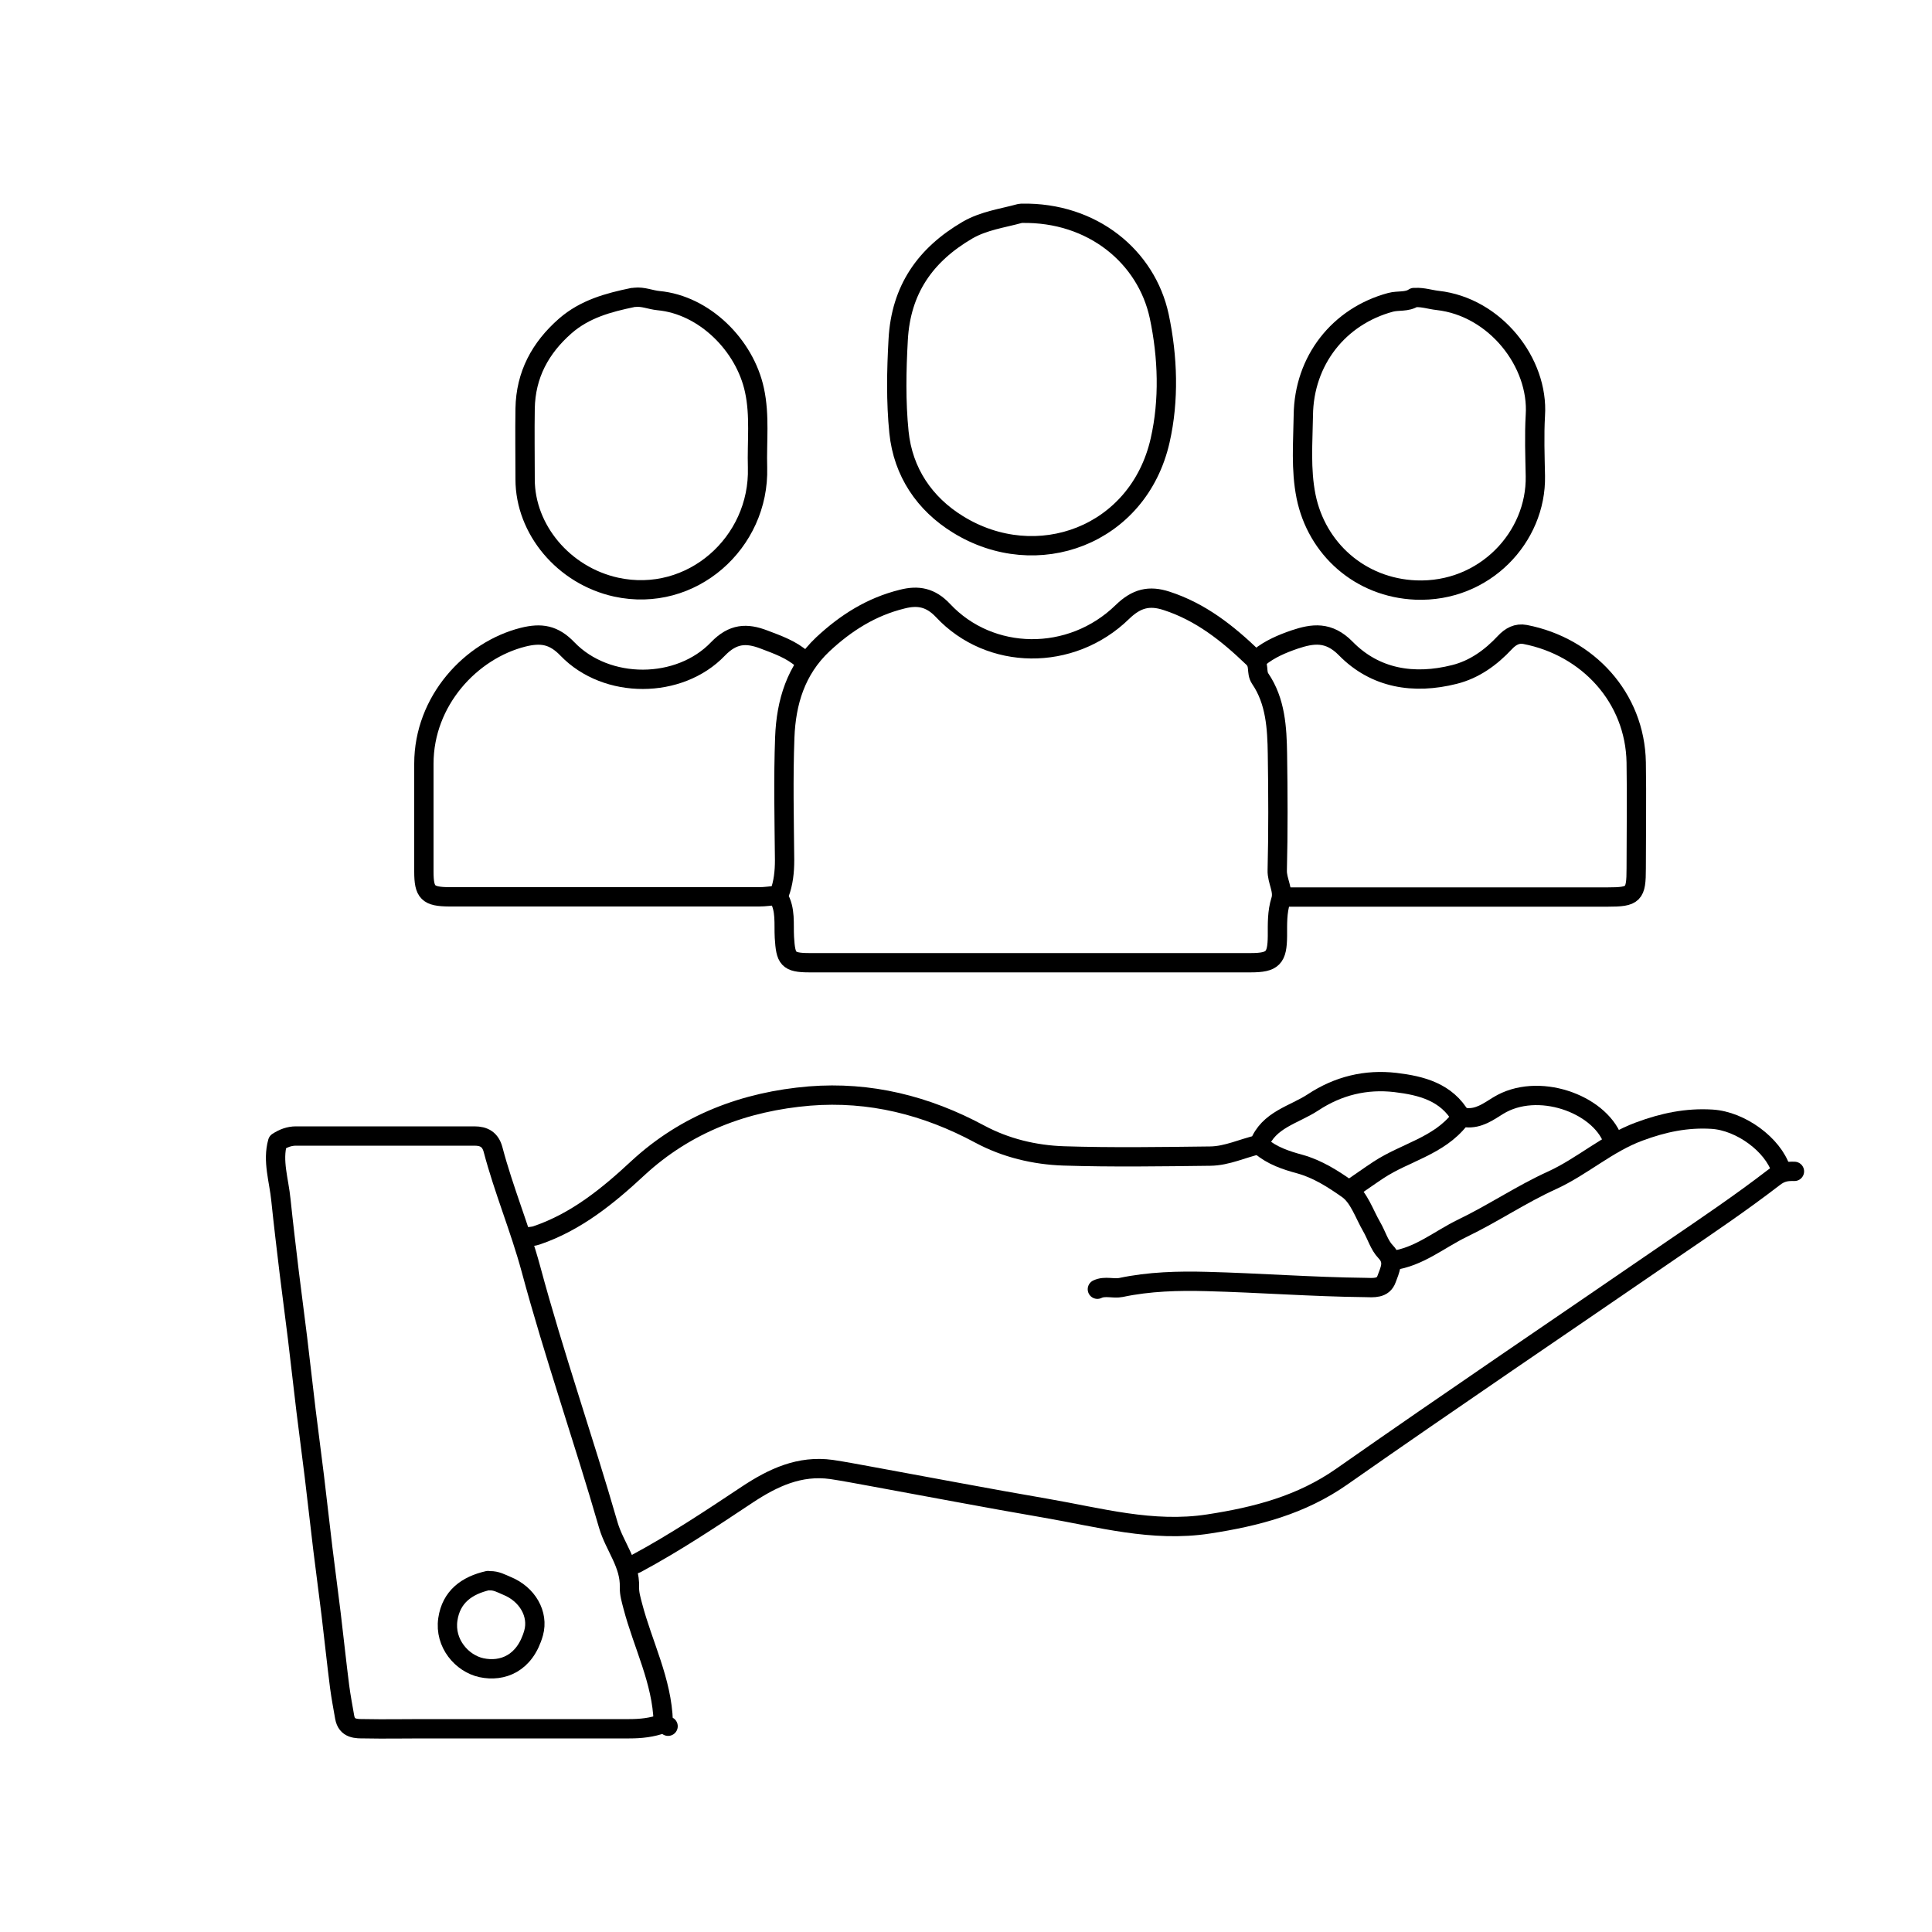
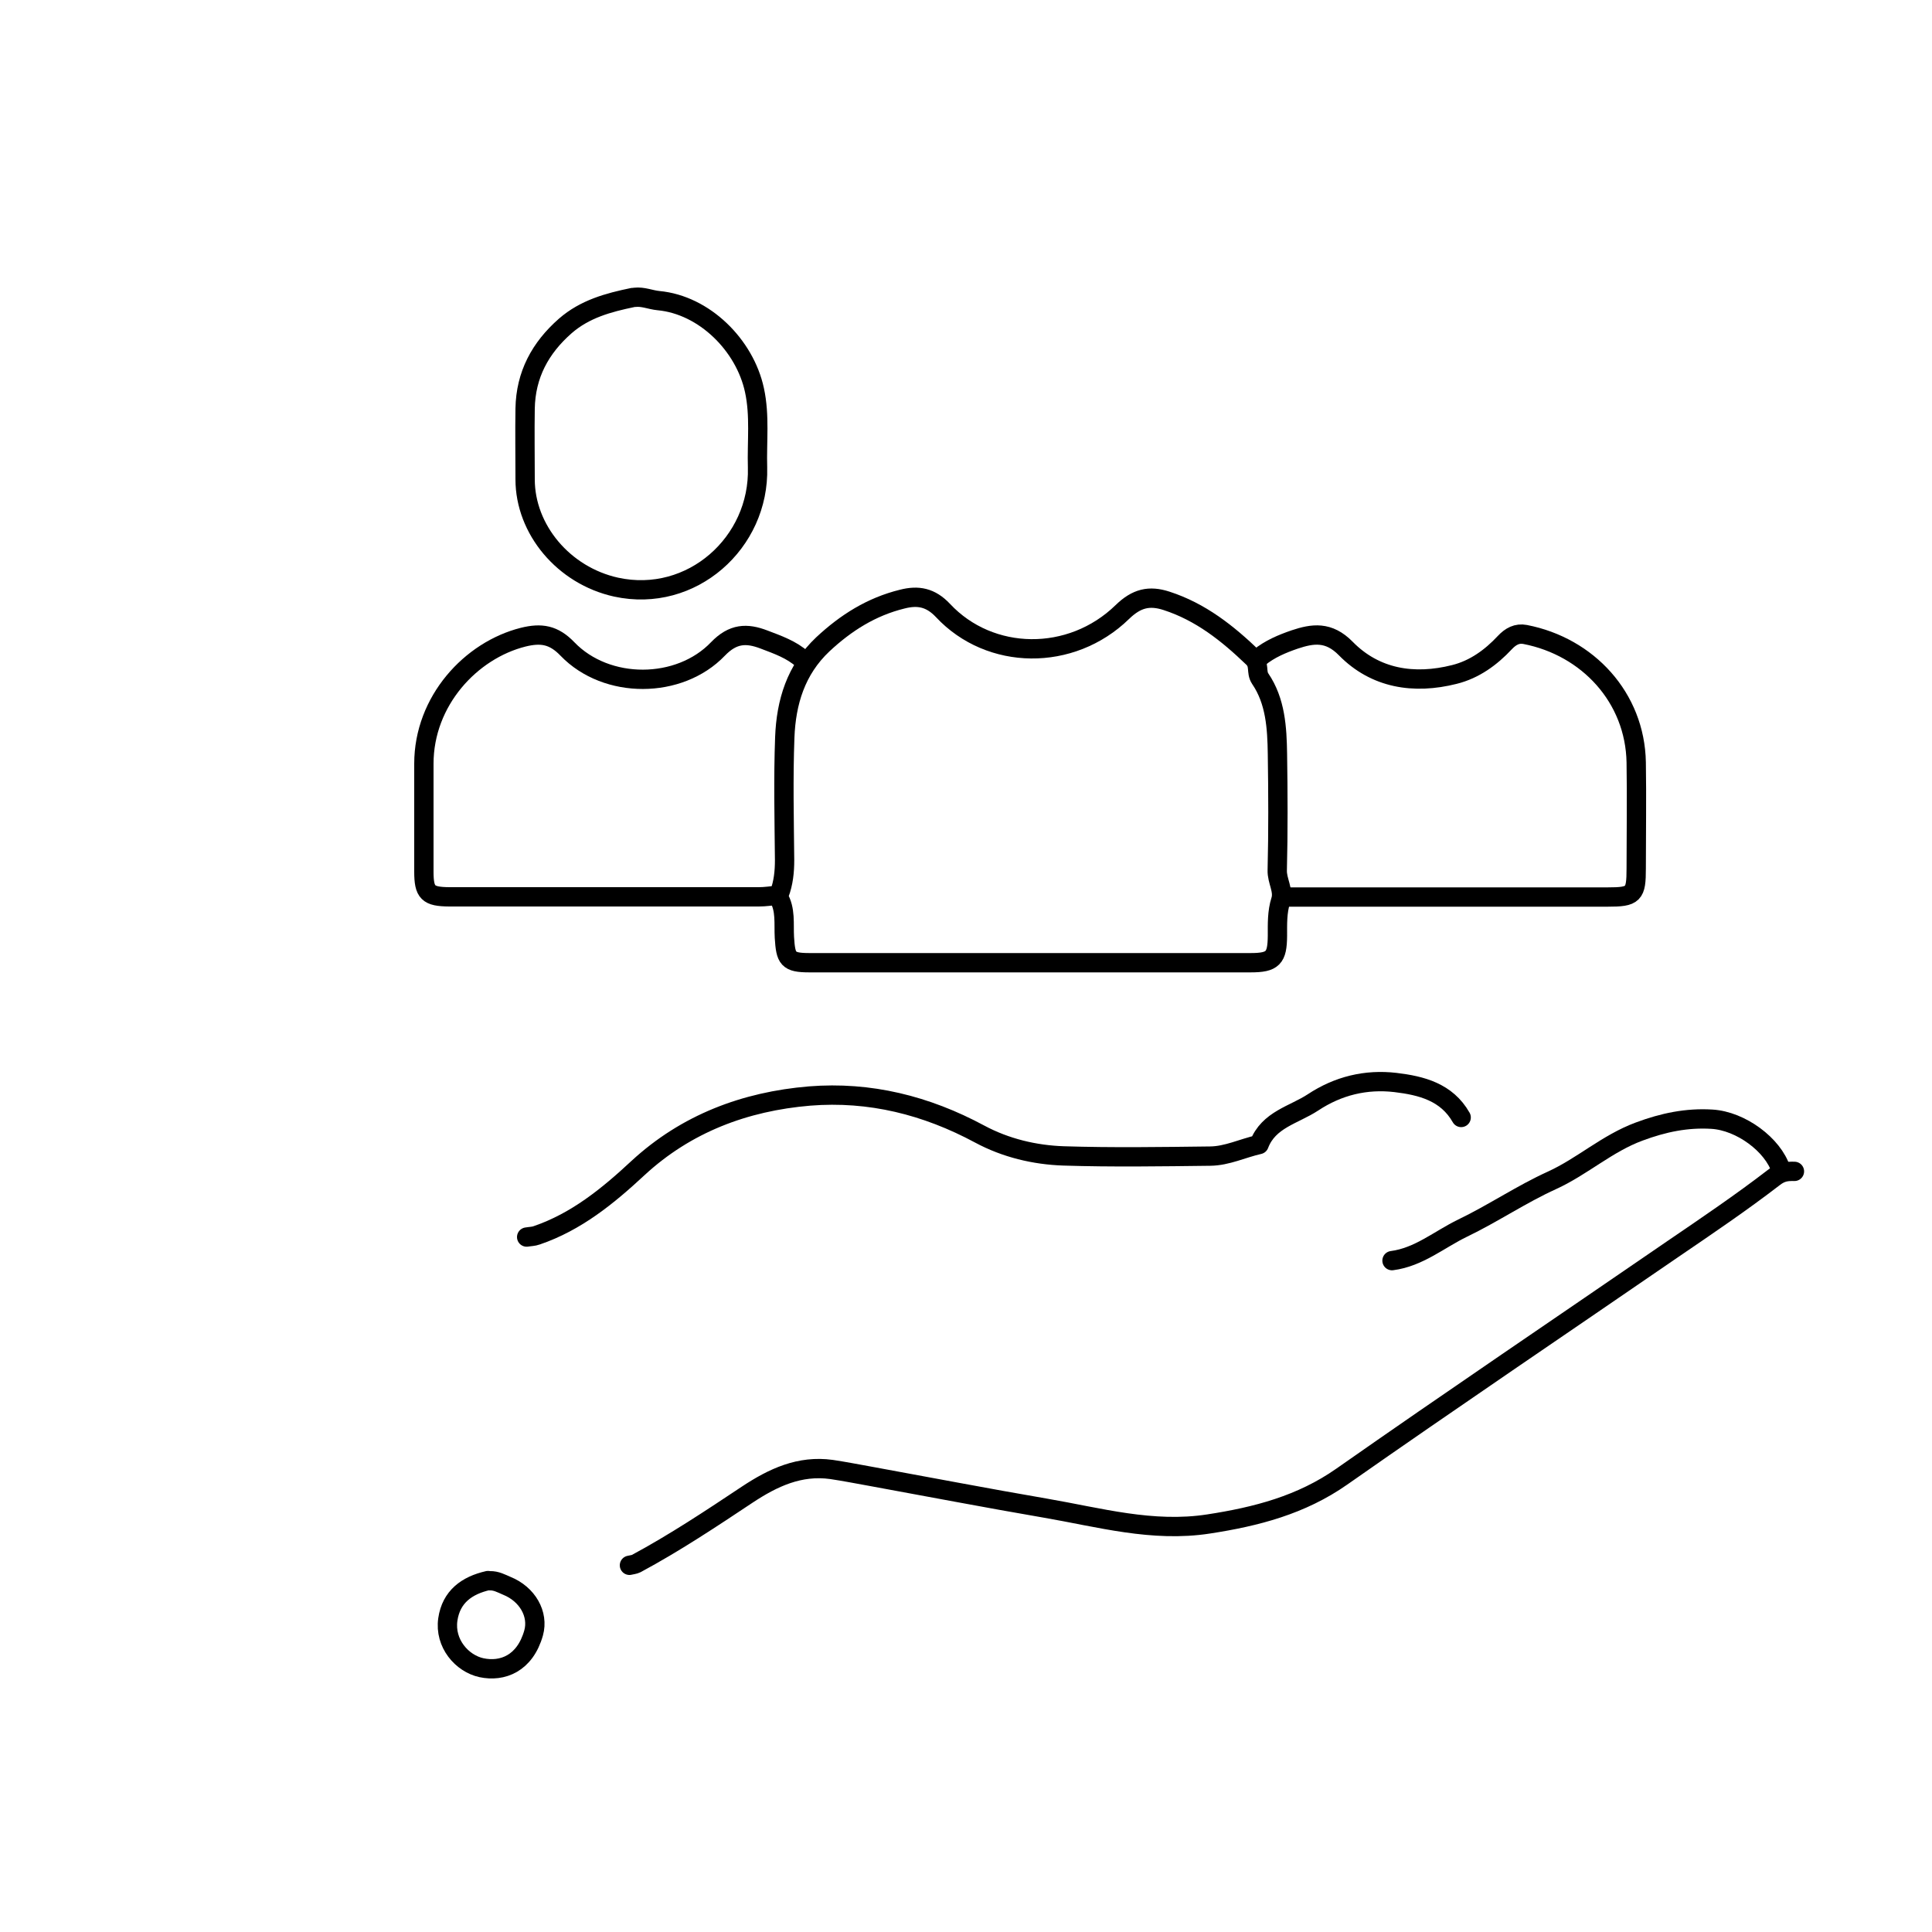
<svg xmlns="http://www.w3.org/2000/svg" id="Layer_1" viewBox="0 0 100 100">
  <path d="M92.88,60.63c-.39-.01-.69,.02-1.07,.32-1.69,1.3-3.45,2.49-5.21,3.69-5.72,3.93-11.47,7.81-17.15,11.79-2.1,1.47-4.42,2.07-6.89,2.45-2.91,.45-5.66-.34-8.46-.82-3.03-.52-6.04-1.1-9.06-1.65-.67-.12-1.33-.25-2-.35-1.65-.23-3.03,.42-4.36,1.3-1.88,1.25-3.76,2.5-5.75,3.57-.1,.05-.23,.06-.35,.09" style="fill:none; stroke:#000; stroke-linecap:round; stroke-linejoin:round;" />
  <path d="M41.55,34.14c-.58-.52-1.3-.77-2.01-1.04-.89-.34-1.6-.32-2.38,.49-1.99,2.08-5.76,2.11-7.79,0-.71-.74-1.36-.84-2.29-.61-2.71,.68-5.14,3.3-5.14,6.55,0,1.86,0,3.72,0,5.58,0,1.1,.21,1.3,1.31,1.31,5.34,0,10.69,0,16.03,0,.32,0,.64-.05,.96-.08" style="fill:none; stroke:#000; stroke-linecap:round; stroke-linejoin:round;" />
  <path d="M66.48,46.43c5.58,0,11.15,0,16.73,0,1.36,0,1.48-.13,1.48-1.48,0-1.83,.03-3.66,0-5.49-.06-3.35-2.5-5.99-5.75-6.62-.42-.08-.75,.1-1.05,.42-.72,.77-1.57,1.39-2.61,1.65-2.1,.53-4.1,.21-5.62-1.34-.89-.91-1.72-.78-2.65-.47-.64,.22-1.29,.49-1.84,.94" style="fill:none; stroke:#000; stroke-linecap:round; stroke-linejoin:round;" />
-   <path d="M34.58,89.35c-.09-.07-.25-.14-.25-.22-.06-2.13-1.06-4.01-1.58-6.01-.08-.31-.18-.64-.17-.96,.04-1.21-.77-2.12-1.09-3.21-1.28-4.44-2.81-8.81-4.01-13.27-.57-2.1-1.41-4.09-1.96-6.18-.14-.52-.47-.7-.96-.7-3.08,0-6.16,0-9.24,0-.35,0-.66,.12-.95,.31-.28,.98,.07,1.98,.17,3,.13,1.25,.28,2.5,.43,3.75,.14,1.13,.29,2.27,.43,3.4,.15,1.25,.29,2.5,.44,3.75,.14,1.13,.29,2.27,.43,3.4,.15,1.25,.29,2.5,.44,3.75,.14,1.13,.29,2.27,.43,3.4,.15,1.25,.28,2.5,.44,3.75,.07,.53,.17,1.05,.26,1.57,.11,.62,.6,.6,1.05,.6,.99,.02,1.98,0,2.96,0,3.57,0,7.15,0,10.72,0,.6,0,1.18-.06,1.74-.27" style="fill:none; stroke:#000; stroke-linecap:round; stroke-linejoin:round;" />
  <path d="M75.63,57.84c-.75-1.32-2.06-1.65-3.4-1.81-1.53-.18-2.97,.17-4.27,1.03-.99,.65-2.3,.89-2.79,2.18-.85,.19-1.65,.59-2.53,.6-2.53,.03-5.06,.07-7.58-.01-1.51-.05-3.01-.41-4.35-1.13-2.77-1.49-5.69-2.22-8.81-1.97-3.34,.28-6.38,1.42-8.88,3.73-1.56,1.45-3.19,2.78-5.24,3.48-.16,.06-.35,.06-.52,.09" style="fill:none; stroke:#000; stroke-linecap:round; stroke-linejoin:round;" />
  <path d="M40.29,46.43c.39,.65,.27,1.38,.31,2.09,.07,1.11,.17,1.31,1.3,1.31,7.61,0,15.22,0,22.83,0,1.16,0,1.38-.24,1.39-1.39,0-.62-.02-1.23,.17-1.83,.17-.53-.2-1.02-.18-1.57,.05-2,.04-4.01,.01-6.01-.02-1.36-.1-2.74-.89-3.9-.24-.36,0-.73-.38-1.09-1.32-1.27-2.71-2.37-4.47-2.94-.89-.29-1.55-.14-2.29,.58-2.65,2.58-6.85,2.52-9.28-.08-.64-.68-1.29-.8-2.11-.59-1.59,.39-2.91,1.22-4.11,2.34-1.4,1.32-1.9,3-1.97,4.81-.08,2.12-.03,4.24-.01,6.36,0,.6-.06,1.18-.27,1.74" style="fill:none; stroke:#000; stroke-linecap:round; stroke-linejoin:round;" />
-   <path d="M65.26,59.32c.58,.5,1.31,.74,2.01,.93,.94,.26,1.74,.78,2.48,1.3,.59,.41,.86,1.28,1.25,1.95,.25,.43,.39,.95,.72,1.29,.48,.5,.21,.96,.05,1.41-.18,.51-.68,.45-1.12,.44-2.73-.03-5.46-.24-8.19-.31-1.47-.04-2.98,0-4.44,.31-.4,.08-.82-.1-1.22,.09" style="fill:none; stroke:#000; stroke-linecap:round; stroke-linejoin:round;" />
  <path d="M92.18,60.54c-.41-1.28-2.07-2.52-3.57-2.61-1.3-.08-2.51,.17-3.77,.64-1.65,.61-2.93,1.8-4.5,2.52-1.59,.72-3.06,1.72-4.64,2.48-1.2,.58-2.26,1.5-3.65,1.68" style="fill:none; stroke:#000; stroke-linecap:round; stroke-linejoin:round;" />
-   <path d="M83.47,58.98c-.71-1.86-3.89-3.01-5.93-1.75-.5,.31-1,.68-1.65,.62-.11,0-.28,.01-.34,.09-1.08,1.38-2.82,1.71-4.19,2.61-.47,.31-.93,.64-1.4,.96" style="fill:none; stroke:#000; stroke-linecap:round; stroke-linejoin:round;" />
-   <path d="M52.79,11.05c-.91,.25-1.86,.37-2.71,.86-2.19,1.28-3.45,3.08-3.59,5.67-.09,1.6-.12,3.2,.04,4.79,.21,2.07,1.33,3.71,3.05,4.77,4.07,2.52,9.35,.6,10.47-4.35,.47-2.07,.4-4.31-.05-6.43-.66-3.06-3.44-5.39-7.12-5.32" style="fill:none; stroke:#000; stroke-linecap:round; stroke-linejoin:round;" />
  <path d="M32.75,15.4c-1.26,.26-2.48,.59-3.49,1.47-1.3,1.14-2.05,2.53-2.08,4.28-.02,1.22,0,2.44,0,3.66,0,2.59,1.99,4.98,4.71,5.58,3.91,.85,7.43-2.3,7.32-6.19-.04-1.34,.13-2.68-.16-4.01-.5-2.32-2.59-4.41-4.97-4.63-.41-.04-.8-.22-1.22-.17" style="fill:none; stroke:#000; stroke-linecap:round; stroke-linejoin:round;" />
-   <path d="M73.19,15.4c-.37,.25-.82,.14-1.22,.25-2.67,.72-4.48,3.01-4.51,5.85-.02,1.39-.14,2.79,.14,4.19,.55,2.72,2.8,4.73,5.68,4.85,3.56,.14,6.25-2.74,6.19-5.9-.02-1.05-.06-2.1,0-3.14,.18-2.73-2.08-5.62-5.06-5.95-.37-.04-.75-.17-1.14-.15" style="fill:none; stroke:#000; stroke-linecap:round; stroke-linejoin:round;" />
  <path d="M25.26,81.81c-1.1,.25-1.91,.84-2.08,2.01-.18,1.24,.73,2.28,1.74,2.5,1.08,.23,2.25-.21,2.7-1.8,.27-.97-.32-2.01-1.39-2.44-.28-.12-.55-.27-.87-.26" style="fill:none; stroke:#000; stroke-linecap:round; stroke-linejoin:round;" />
</svg>